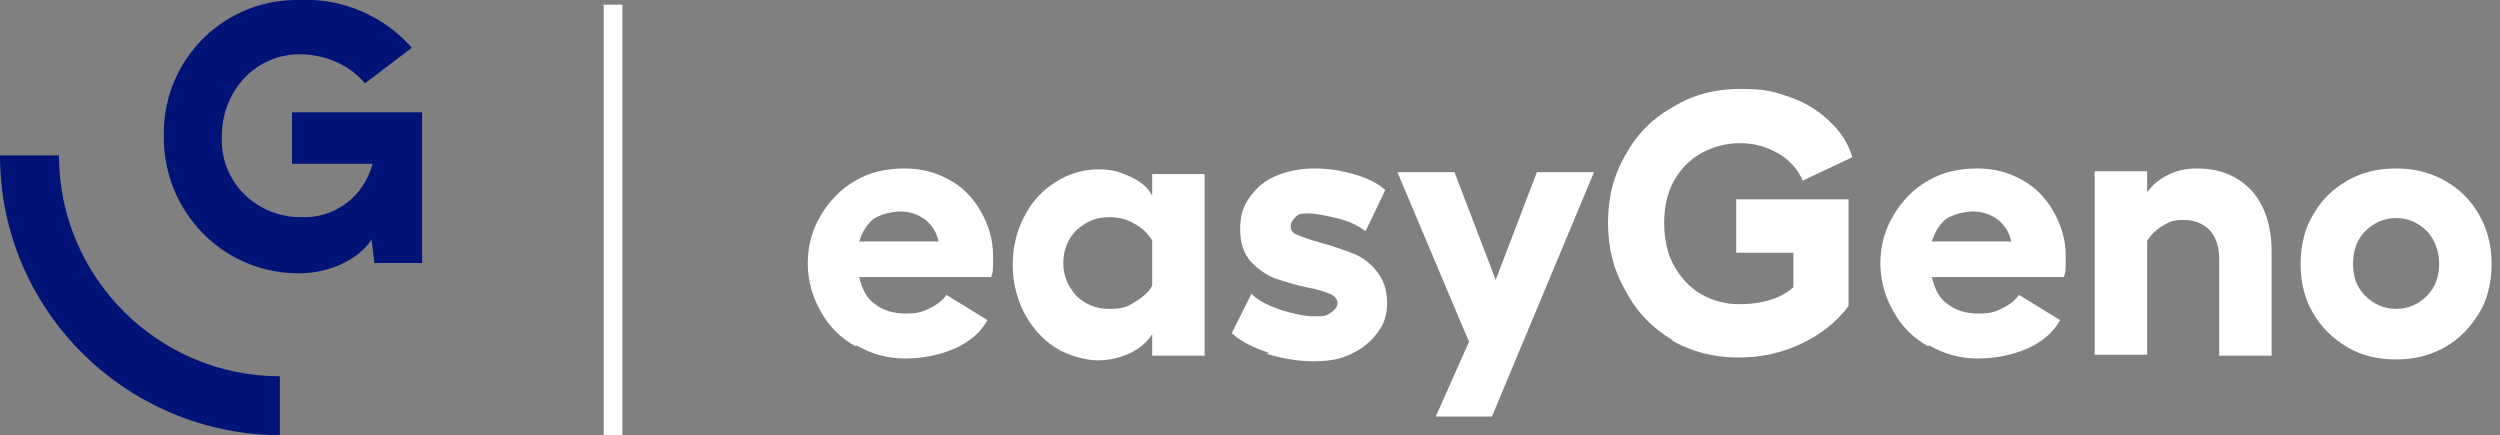
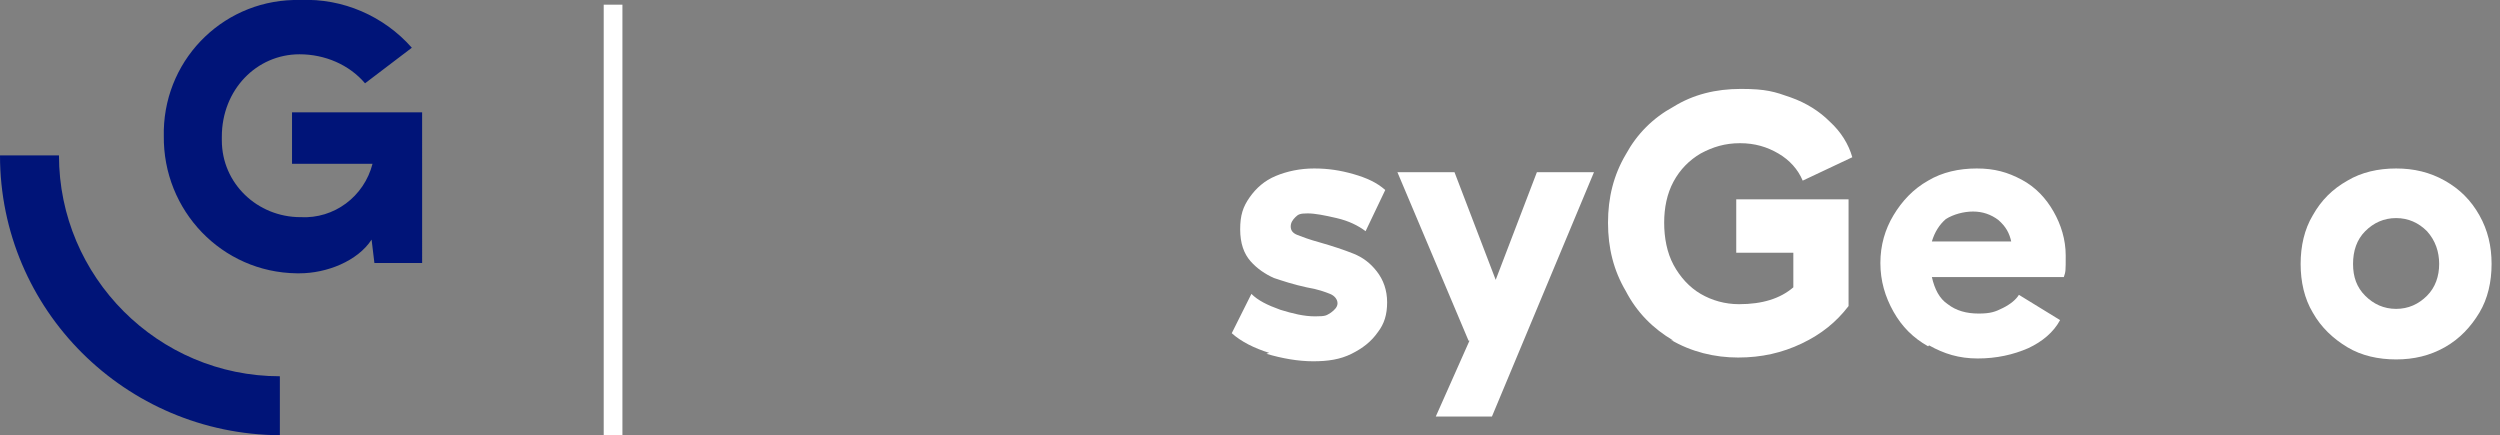
<svg xmlns="http://www.w3.org/2000/svg" id="Ebene_1" data-name="Ebene 1" version="1.1" viewBox="0 0 267.1 46.5">
  <rect x="0" y="0" width="267.1" height="46.5" fill="#808080" stroke="none" />
  <defs>
    <style>
      .cls-1 {
        fill: #001478;
      }

      .cls-1, .cls-2 {
        stroke-width: 0px;
      }

      .cls-3 {
        fill: none;
        stroke: #fff;
        stroke-width: 2px;
      }

      .cls-4 {
        isolation: isolate;
      }

      .cls-2 {
        fill: #fff;
      }
    </style>
  </defs>
  <g id="Logo">
    <g id="easyGeno" class="cls-4">
      <g class="cls-4">
-         <path class="cls-2" d="M91.4,37c-1.6-.9-2.8-2.1-3.7-3.7s-1.4-3.3-1.4-5.2.5-3.6,1.4-5.1c.9-1.5,2.1-2.8,3.7-3.7,1.5-.9,3.3-1.3,5.2-1.3s3.3.4,4.8,1.2c1.5.8,2.6,2,3.4,3.4s1.3,3,1.3,4.7,0,1.7-.2,2.3h-14.1c.3,1.3.8,2.3,1.7,2.9.9.7,2,1,3.3,1s1.8-.2,2.6-.6c.8-.4,1.4-.9,1.7-1.4l4.4,2.7c-.7,1.3-1.9,2.3-3.4,3-1.6.7-3.4,1.1-5.4,1.1s-3.6-.5-5.2-1.4ZM100.3,25.9c-.2-1-.6-1.7-1.4-2.4-.8-.6-1.7-.9-2.7-.9s-2.1.3-2.9.8c-.7.6-1.2,1.4-1.5,2.4h8.5Z" />
-       </g>
+         </g>
      <g class="cls-4">
-         <path class="cls-2" d="M128.7,38h-5.6v-2.3c-.5.8-1.3,1.5-2.3,2-1.1.5-2.2.8-3.5.8s-3.2-.5-4.6-1.4c-1.4-.9-2.5-2.2-3.3-3.7-.8-1.6-1.2-3.3-1.2-5.1s.4-3.6,1.2-5.1c.8-1.6,1.9-2.8,3.3-3.7,1.4-.9,2.9-1.4,4.6-1.4s2.4.3,3.5.8c1.1.5,1.9,1.2,2.3,2v-2.3h5.6v19.6ZM115,31.6c.9.9,2.1,1.4,3.5,1.4s1.9-.2,2.7-.7c.8-.5,1.5-1,1.9-1.8v-4.8c-.4-.7-1.1-1.4-1.9-1.8-.8-.5-1.7-.7-2.7-.7-1.4,0-2.5.5-3.5,1.4-.9.9-1.4,2.1-1.4,3.5s.5,2.5,1.4,3.5Z" />
-       </g>
+         </g>
      <g class="cls-4">
        <path class="cls-2" d="M135.6,37.7c-1.6-.5-3-1.2-4-2.1l2.1-4.2c.7.7,1.7,1.2,3.1,1.7,1.3.4,2.5.7,3.7.7s1.2-.1,1.7-.4c.4-.3.7-.6.7-1s-.3-.8-.8-1-1.3-.5-2.5-.7c-1.4-.3-2.6-.7-3.5-1-.9-.4-1.8-1-2.5-1.8-.7-.8-1.1-1.9-1.1-3.4s.3-2.4,1-3.4c.7-1,1.6-1.8,2.8-2.3,1.2-.5,2.6-.8,4.1-.8s2.8.2,4.2.6c1.4.4,2.5.9,3.4,1.7l-2.1,4.4c-.8-.6-1.8-1.1-3.1-1.4s-2.3-.5-3.1-.5-1,.1-1.3.4-.5.6-.5,1,.2.7.7.9c.5.2,1.3.5,2.4.8,1.4.4,2.6.8,3.6,1.2s1.8,1,2.5,1.9c.7.9,1.1,2,1.1,3.3s-.3,2.3-1,3.2c-.7,1-1.6,1.7-2.8,2.3s-2.5.8-4.1.8-3.3-.3-5-.8Z" />
      </g>
      <g class="cls-4">
        <path class="cls-2" d="M156.9,36.4l-7.6-18h6.1l4.4,11.5,4.4-11.5h6.1l-10.9,26.1h-6l3.6-8.1Z" />
        <path class="cls-2" d="M178.8,36.4c-2.2-1.3-3.9-3-5.1-5.3-1.3-2.2-1.9-4.6-1.9-7.3s.6-5.1,1.9-7.3c1.2-2.2,2.9-3.9,5.1-5.1,2.1-1.3,4.5-1.9,7.2-1.9s3.6.3,5.3.9c1.7.6,3.1,1.5,4.2,2.6,1.2,1.1,2,2.4,2.4,3.8l-5.3,2.5c-.5-1.2-1.4-2.2-2.6-2.9-1.2-.7-2.5-1.1-4.1-1.1s-2.9.4-4.2,1.1c-1.2.7-2.2,1.7-2.9,3-.7,1.3-1,2.8-1,4.4s.3,3.2,1,4.5,1.7,2.4,2.9,3.1c1.2.7,2.6,1.1,4.1,1.1,2.5,0,4.4-.6,5.8-1.8v-3.7h-6.1v-5.7h12v11.4c-1.3,1.7-2.9,3-5,4s-4.3,1.5-6.8,1.5-5-.6-7.2-1.9Z" />
        <path class="cls-2" d="M206,37c-1.6-.9-2.8-2.1-3.7-3.7s-1.4-3.3-1.4-5.2.5-3.6,1.4-5.1c.9-1.5,2.1-2.8,3.7-3.7,1.5-.9,3.3-1.3,5.2-1.3s3.3.4,4.8,1.2c1.5.8,2.6,2,3.4,3.4s1.3,3,1.3,4.7,0,1.7-.2,2.3h-14.1c.3,1.3.8,2.3,1.7,2.9.9.7,2,1,3.3,1s1.8-.2,2.6-.6c.8-.4,1.4-.9,1.7-1.4l4.4,2.7c-.7,1.3-1.9,2.3-3.4,3-1.6.7-3.4,1.1-5.4,1.1s-3.6-.5-5.2-1.4ZM214.9,25.9c-.2-1-.6-1.7-1.4-2.4-.8-.6-1.7-.9-2.7-.9s-2.1.3-2.9.8c-.7.6-1.2,1.4-1.5,2.4h8.5Z" />
-         <path class="cls-2" d="M229.3,20.7c.5-.8,1.3-1.5,2.3-2,1-.5,2-.7,3.1-.7,2.5,0,4.4.8,5.9,2.4,1.4,1.6,2.1,3.8,2.1,6.5v11.1h-5.6v-10.2c0-1.4-.3-2.4-1-3.2-.7-.7-1.6-1.1-2.8-1.1s-1.5.2-2.2.6c-.7.4-1.3,1-1.7,1.6v12.2h-5.6v-19.6h5.6v2.3Z" />
        <path class="cls-2" d="M261.2,19.3c1.6.9,2.8,2.1,3.7,3.7.9,1.6,1.3,3.3,1.3,5.2s-.4,3.7-1.3,5.2-2.1,2.8-3.7,3.7c-1.6.9-3.3,1.3-5.2,1.3s-3.7-.4-5.2-1.3c-1.5-.9-2.8-2.1-3.7-3.7-.9-1.5-1.3-3.3-1.3-5.2s.4-3.7,1.3-5.2c.9-1.6,2.1-2.8,3.7-3.7,1.5-.9,3.3-1.3,5.2-1.3s3.6.4,5.2,1.3ZM252.7,31.6c.9.9,2,1.4,3.3,1.4s2.4-.5,3.3-1.4c.9-.9,1.3-2.1,1.3-3.4s-.4-2.5-1.3-3.5c-.9-.9-2-1.4-3.3-1.4s-2.4.5-3.3,1.4-1.3,2.1-1.3,3.5.4,2.5,1.3,3.4Z" />
      </g>
    </g>
  </g>
  <line id="Linie_15" data-name="Linie 15" class="cls-3" x1="65.5" y1="46.5" x2="65.5" y2=".5" />
  <g id="Logos">
    <path id="Pfad_90" data-name="Pfad 90" class="cls-1" d="M31.2,17.5h8.6c-.9,3.5-4.1,5.9-7.7,5.7-4.6,0-8.4-3.6-8.4-8.2,0-.1,0-.3,0-.4,0-5,3.7-8.8,8.3-8.8,2.7,0,5.3,1.1,7,3.1l5-3.8c-3-3.4-7.4-5.3-11.9-5.1-7.9-.2-14.4,6-14.6,13.9,0,.2,0,.4,0,.6-.1,8,6.2,14.6,14.2,14.7.1,0,.2,0,.3,0,2.9,0,6.2-1.3,7.7-3.6l.3,2.5h5.1V12h-13.9v5.5Z" />
    <path id="Pfad_91" data-name="Pfad 91" class="cls-1" d="M29.9,40.2v6.3C13.4,46.4,0,33.1,0,16.6h6.3c0,13,10.6,23.6,23.6,23.6" />
  </g>
</svg>